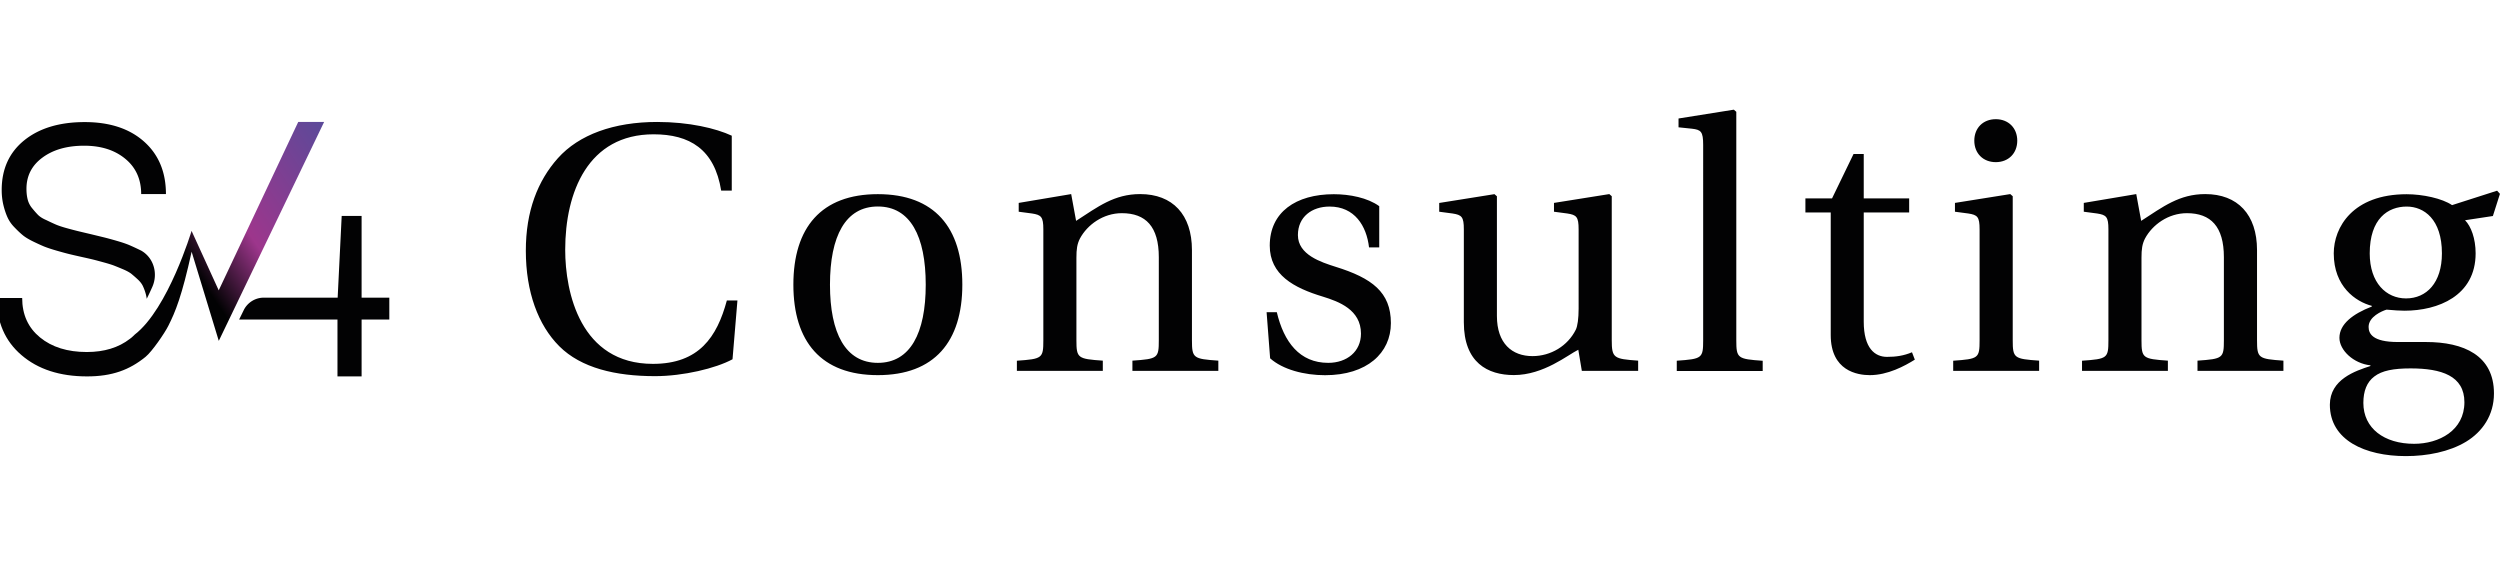
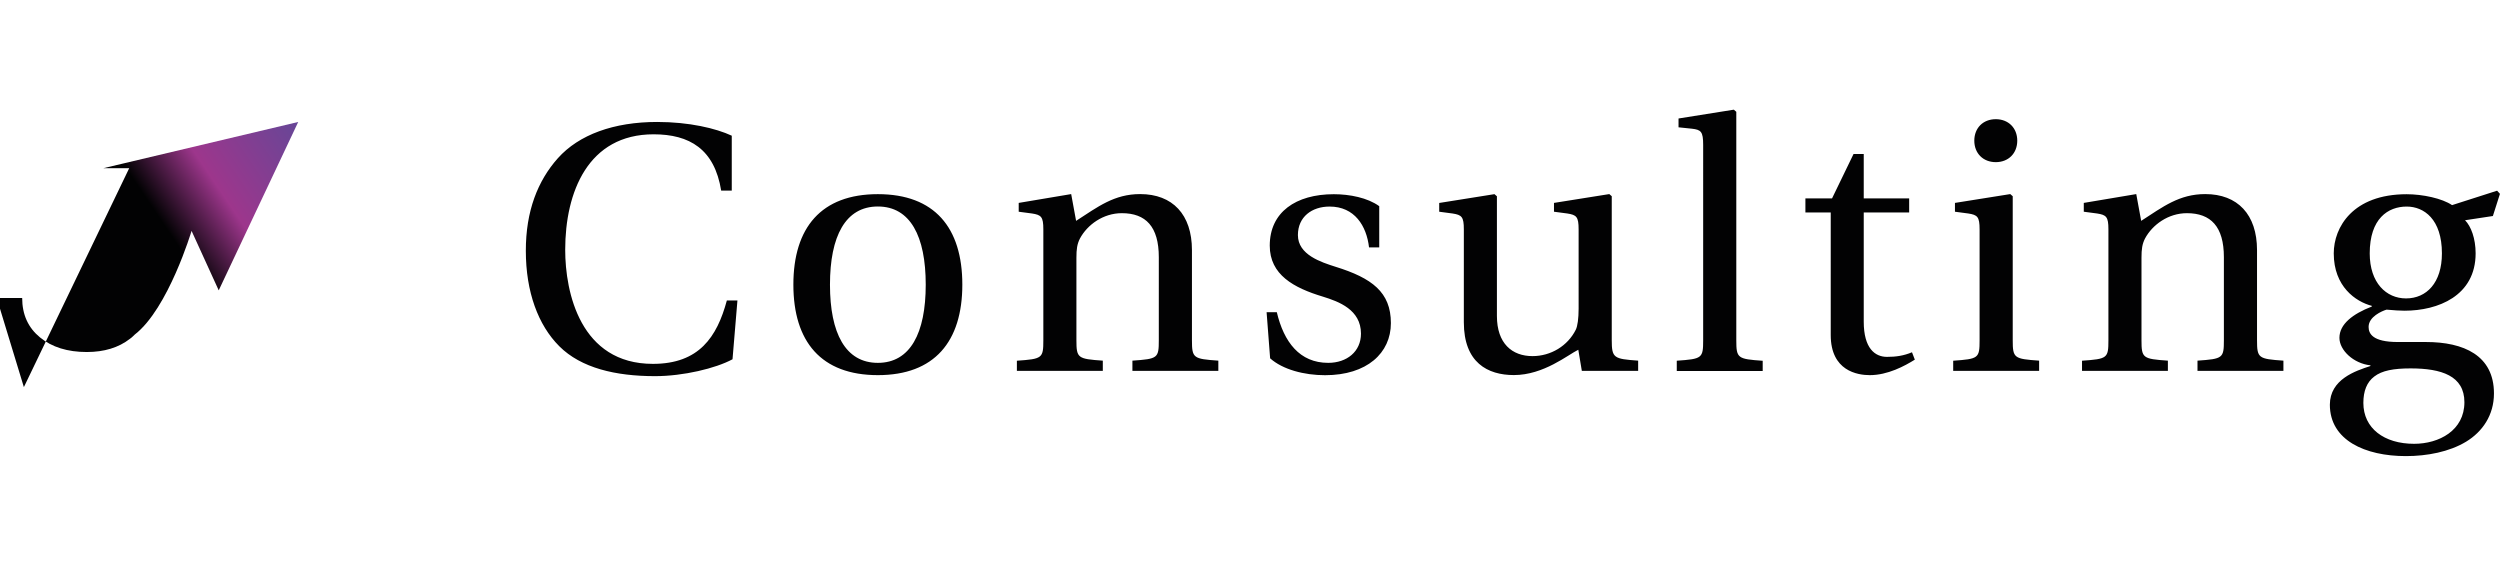
<svg xmlns="http://www.w3.org/2000/svg" version="1.1" id="Слой_1" x="0" y="0" viewBox="0 0 396.85 90.71" xml:space="preserve">
  <style>.st0{fill:#020203}</style>
-   <path class="st0" d="M57.4 47.25V34.28h-3.16l-.64 12.97H41.87c-1.35 0-2.58.77-3.18 1.98l-.73 1.49h15.61v9.03h3.83v-9.03h4.4v-3.47h-4.4zM1.16 34.43c.25.57.6 1.1 1.07 1.59.47.49.91.92 1.32 1.26.41.35.97.69 1.66 1.03.7.34 1.29.61 1.77.81.49.2 1.15.42 1.98.66.83.24 1.49.42 1.98.54.49.12 1.18.28 2.08.48.82.18 1.42.32 1.79.41.37.09.92.24 1.65.44.73.2 1.28.37 1.64.51.36.14.83.33 1.42.58.59.25 1.02.49 1.31.71.28.23.62.52 1 .87s.67.71.85 1.09c.18.38.34.81.47 1.29.06.23.11.48.14.73.31-.61.6-1.24.89-1.89.92-2.07.25-4.55-1.69-5.71-.05-.03-.09-.05-.13-.07-.71-.35-1.32-.63-1.81-.84-.49-.21-1.17-.44-2.03-.69-.86-.25-1.54-.43-2.02-.55l-2.1-.51c-.86-.2-1.52-.36-1.98-.47-.46-.11-1.07-.27-1.83-.48-.76-.21-1.35-.41-1.76-.59-.41-.18-.91-.41-1.48-.69-.61-.26-1.05-.55-1.35-.86-.31-.32-.62-.68-.95-1.09a3.56 3.56 0 01-.6-1.12c-.17-.57-.25-1.2-.25-1.89 0-2.07.85-3.73 2.56-4.98 1.7-1.25 3.9-1.87 6.6-1.87 2.68 0 4.85.69 6.53 2.08 1.68 1.38 2.52 3.25 2.52 5.6h3.93c0-3.5-1.16-6.28-3.48-8.34-2.32-2.06-5.46-3.09-9.42-3.09-4.01 0-7.21.97-9.6 2.9C1.46 24.21.27 26.84.27 30.16c0 .84.09 1.63.26 2.35.17.71.38 1.35.63 1.92z" />
  <linearGradient id="SVGID_1_" gradientUnits="userSpaceOnUse" x1="59.707" y1="22.022" x2="30.075" y2="41.971">
    <stop offset="0" stop-color="#494f9d" />
    <stop offset=".703" stop-color="#9d368c" />
    <stop offset=".996" stop-color="#020203" />
  </linearGradient>
-   <path d="M47.34 19.36L34.72 46.09l-4.31-9.44s-3.69 12.34-9.02 16.46c-.09.09-.17.18-.27.26-.15.15-.31.28-.49.41-1.8 1.4-4.09 2.1-6.85 2.1-3.06 0-5.54-.77-7.43-2.32-1.88-1.54-2.83-3.62-2.83-6.26H-.52c0 3.79 1.3 6.82 3.93 9.07 2.62 2.25 6.09 3.38 10.4 3.38 3.98 0 6.73-1.02 9.29-3.1 1.04-.84 3.05-3.79 3.61-4.91 1.13-2.23 2.16-4.73 3.71-11.78l4.31 14.15 16.72-34.75h-4.11z" fill="url(#SVGID_1_)" />
+   <path d="M47.34 19.36L34.72 46.09l-4.31-9.44s-3.69 12.34-9.02 16.46c-.09.09-.17.18-.27.26-.15.15-.31.28-.49.41-1.8 1.4-4.09 2.1-6.85 2.1-3.06 0-5.54-.77-7.43-2.32-1.88-1.54-2.83-3.62-2.83-6.26H-.52l4.31 14.15 16.72-34.75h-4.11z" fill="url(#SVGID_1_)" />
  <g>
    <path class="st0" d="M88.55 25.12c3.35-3.75 8.89-5.76 15.76-5.76 5.09 0 9.33 1.01 11.85 2.18v8.72h-1.68c-1.06-6.6-5.03-8.94-10.73-8.94-10.4 0-14.03 9.17-14.03 18.33 0 6.76 2.4 18.11 13.92 18.11 7.32 0 10.17-4.25 11.74-10.06h1.68l-.78 9.33c-2.68 1.45-7.83 2.68-12.3 2.68-6.26 0-11.74-1.29-15.2-4.75-3.35-3.35-5.31-8.61-5.31-15.15-.01-6.3 1.89-11.11 5.08-14.69zM139.35 30.82c9 0 13.41 5.31 13.41 14.36s-4.42 14.37-13.41 14.37c-9 0-13.41-5.31-13.41-14.37 0-9.05 4.42-14.36 13.41-14.36zm0 26.78c5.14 0 7.6-4.7 7.6-12.41s-2.46-12.41-7.6-12.41-7.6 4.7-7.6 12.41 2.46 12.41 7.6 12.41zM161.43 57.26c4.02-.28 4.19-.39 4.19-3.24V36.41c0-2.01-.34-2.29-1.79-2.52l-2.12-.28v-1.4l8.33-1.4.78 4.25c3.47-2.24 6.04-4.25 10.17-4.25 5.14 0 8.22 3.24 8.22 8.89v14.31c0 2.85.22 2.96 4.19 3.24v1.62h-13.64v-1.62c4.03-.28 4.19-.39 4.19-3.24V40.83c0-4.86-2.07-6.99-5.87-6.99-2.96 0-5.48 1.84-6.65 4.02-.45.89-.56 1.68-.56 3.07v13.08c0 2.85.22 2.96 4.19 3.24v1.62h-13.64v-1.61zM202.68 49.55c1.12 4.75 3.63 8.05 8.16 8.05 2.96 0 5.2-1.79 5.2-4.64 0-3.8-3.52-5.09-6.04-5.87-4.64-1.4-8.44-3.47-8.44-8.1 0-5.31 4.14-8.16 10.17-8.16 2.52 0 5.37.56 7.21 1.9v6.54h-1.62c-.39-3.41-2.29-6.48-6.26-6.48-2.8 0-5.03 1.62-5.03 4.53 0 3.13 3.69 4.3 5.98 5.03 5.76 1.79 8.78 4.02 8.78 8.94 0 4.75-3.8 8.27-10.45 8.27-3.3 0-6.71-.89-8.72-2.68l-.56-7.32h1.62zM228.45 32.22l8.78-1.4.39.34v19c0 4.36 2.4 6.37 5.65 6.37 2.91 0 5.59-1.62 6.87-4.19.28-.56.45-1.79.45-3.35V36.41c0-2.01-.34-2.29-1.79-2.52l-2.12-.28v-1.4l8.78-1.4.39.34v22.86c0 2.85.34 2.96 4.19 3.24v1.62h-8.94l-.56-3.35c-1.62.78-5.48 4.02-10.23 4.02-4.14 0-7.94-1.96-7.94-8.38V36.41c0-2.01-.34-2.29-1.79-2.52l-2.12-.28v-1.39zM266.17 57.26c4.02-.28 4.19-.39 4.19-3.24V23c0-2.12-.34-2.4-1.79-2.57l-2.12-.22v-1.4l8.78-1.4.39.34v36.28c0 2.85.22 2.96 4.19 3.24v1.62h-13.64v-1.63zM286.57 31.49h4.25l3.41-7.04h1.62v7.04h7.21v2.24h-7.21v17.33c0 4.25 1.79 5.59 3.69 5.59 1.4 0 2.63-.17 3.97-.73l.45 1.17c-1.62 1.01-4.3 2.46-7.15 2.46-1.96 0-6.2-.67-6.2-6.37V33.73h-4.02v-2.24zM310.05 57.26c4.02-.28 4.19-.39 4.19-3.24V36.41c0-2.01-.34-2.29-1.79-2.52l-2.12-.28v-1.4l8.78-1.4.39.34v22.86c0 2.85.22 2.96 4.19 3.24v1.62h-13.64v-1.61zm6.76-38.34c2.01 0 3.41 1.4 3.41 3.41 0 2.01-1.4 3.41-3.41 3.41-2.01 0-3.41-1.4-3.41-3.41 0-2.02 1.4-3.41 3.41-3.41zM330.5 57.26c4.02-.28 4.19-.39 4.19-3.24V36.41c0-2.01-.34-2.29-1.79-2.52l-2.12-.28v-1.4l8.33-1.4.78 4.25c3.47-2.24 6.04-4.25 10.17-4.25 5.14 0 8.22 3.24 8.22 8.89v14.31c0 2.85.22 2.96 4.19 3.24v1.62h-13.64v-1.62c4.02-.28 4.19-.39 4.19-3.24V40.83c0-4.86-2.07-6.99-5.87-6.99-2.96 0-5.48 1.84-6.65 4.02-.45.89-.56 1.68-.56 3.07v13.08c0 2.85.22 2.96 4.19 3.24v1.62H330.5v-1.61zM376.28 58.1v-.11c-2.68-.28-4.92-2.4-4.92-4.36 0-2.18 2.12-3.8 5.14-4.97v-.11c-2.57-.67-6.04-3.07-6.04-8.33 0-4.14 3.02-9.39 11.57-9.39 2.57 0 5.65.67 7.21 1.73l7.15-2.29.45.5-1.12 3.52-4.42.67c.95.95 1.68 2.91 1.68 5.25 0 6.76-5.98 9.11-11.29 9.11-.61 0-1.79-.06-2.85-.17-.73.22-2.85 1.12-2.85 2.74 0 1.06.62 2.4 4.64 2.4h4.47c5.98 0 10.79 2.12 10.79 8.16 0 3.47-1.84 6.09-4.42 7.66-2.68 1.62-6.2 2.29-9.56 2.29-6.48 0-12.07-2.52-12.07-8.16.01-4.02 4.04-5.36 6.44-6.14zm6.93 12.35c3.97 0 7.99-2.12 7.99-6.6 0-4.19-3.63-5.37-8.55-5.37-2.68 0-4.53.34-5.76 1.29-1.17.89-1.73 2.29-1.73 4.19 0 4.03 3.3 6.49 8.05 6.49zm-1.28-23.08c3.24 0 5.7-2.46 5.7-7.15 0-5.42-2.85-7.43-5.59-7.43-2.96 0-5.87 1.9-5.87 7.43 0 4.69 2.63 7.15 5.76 7.15z" />
  </g>
</svg>